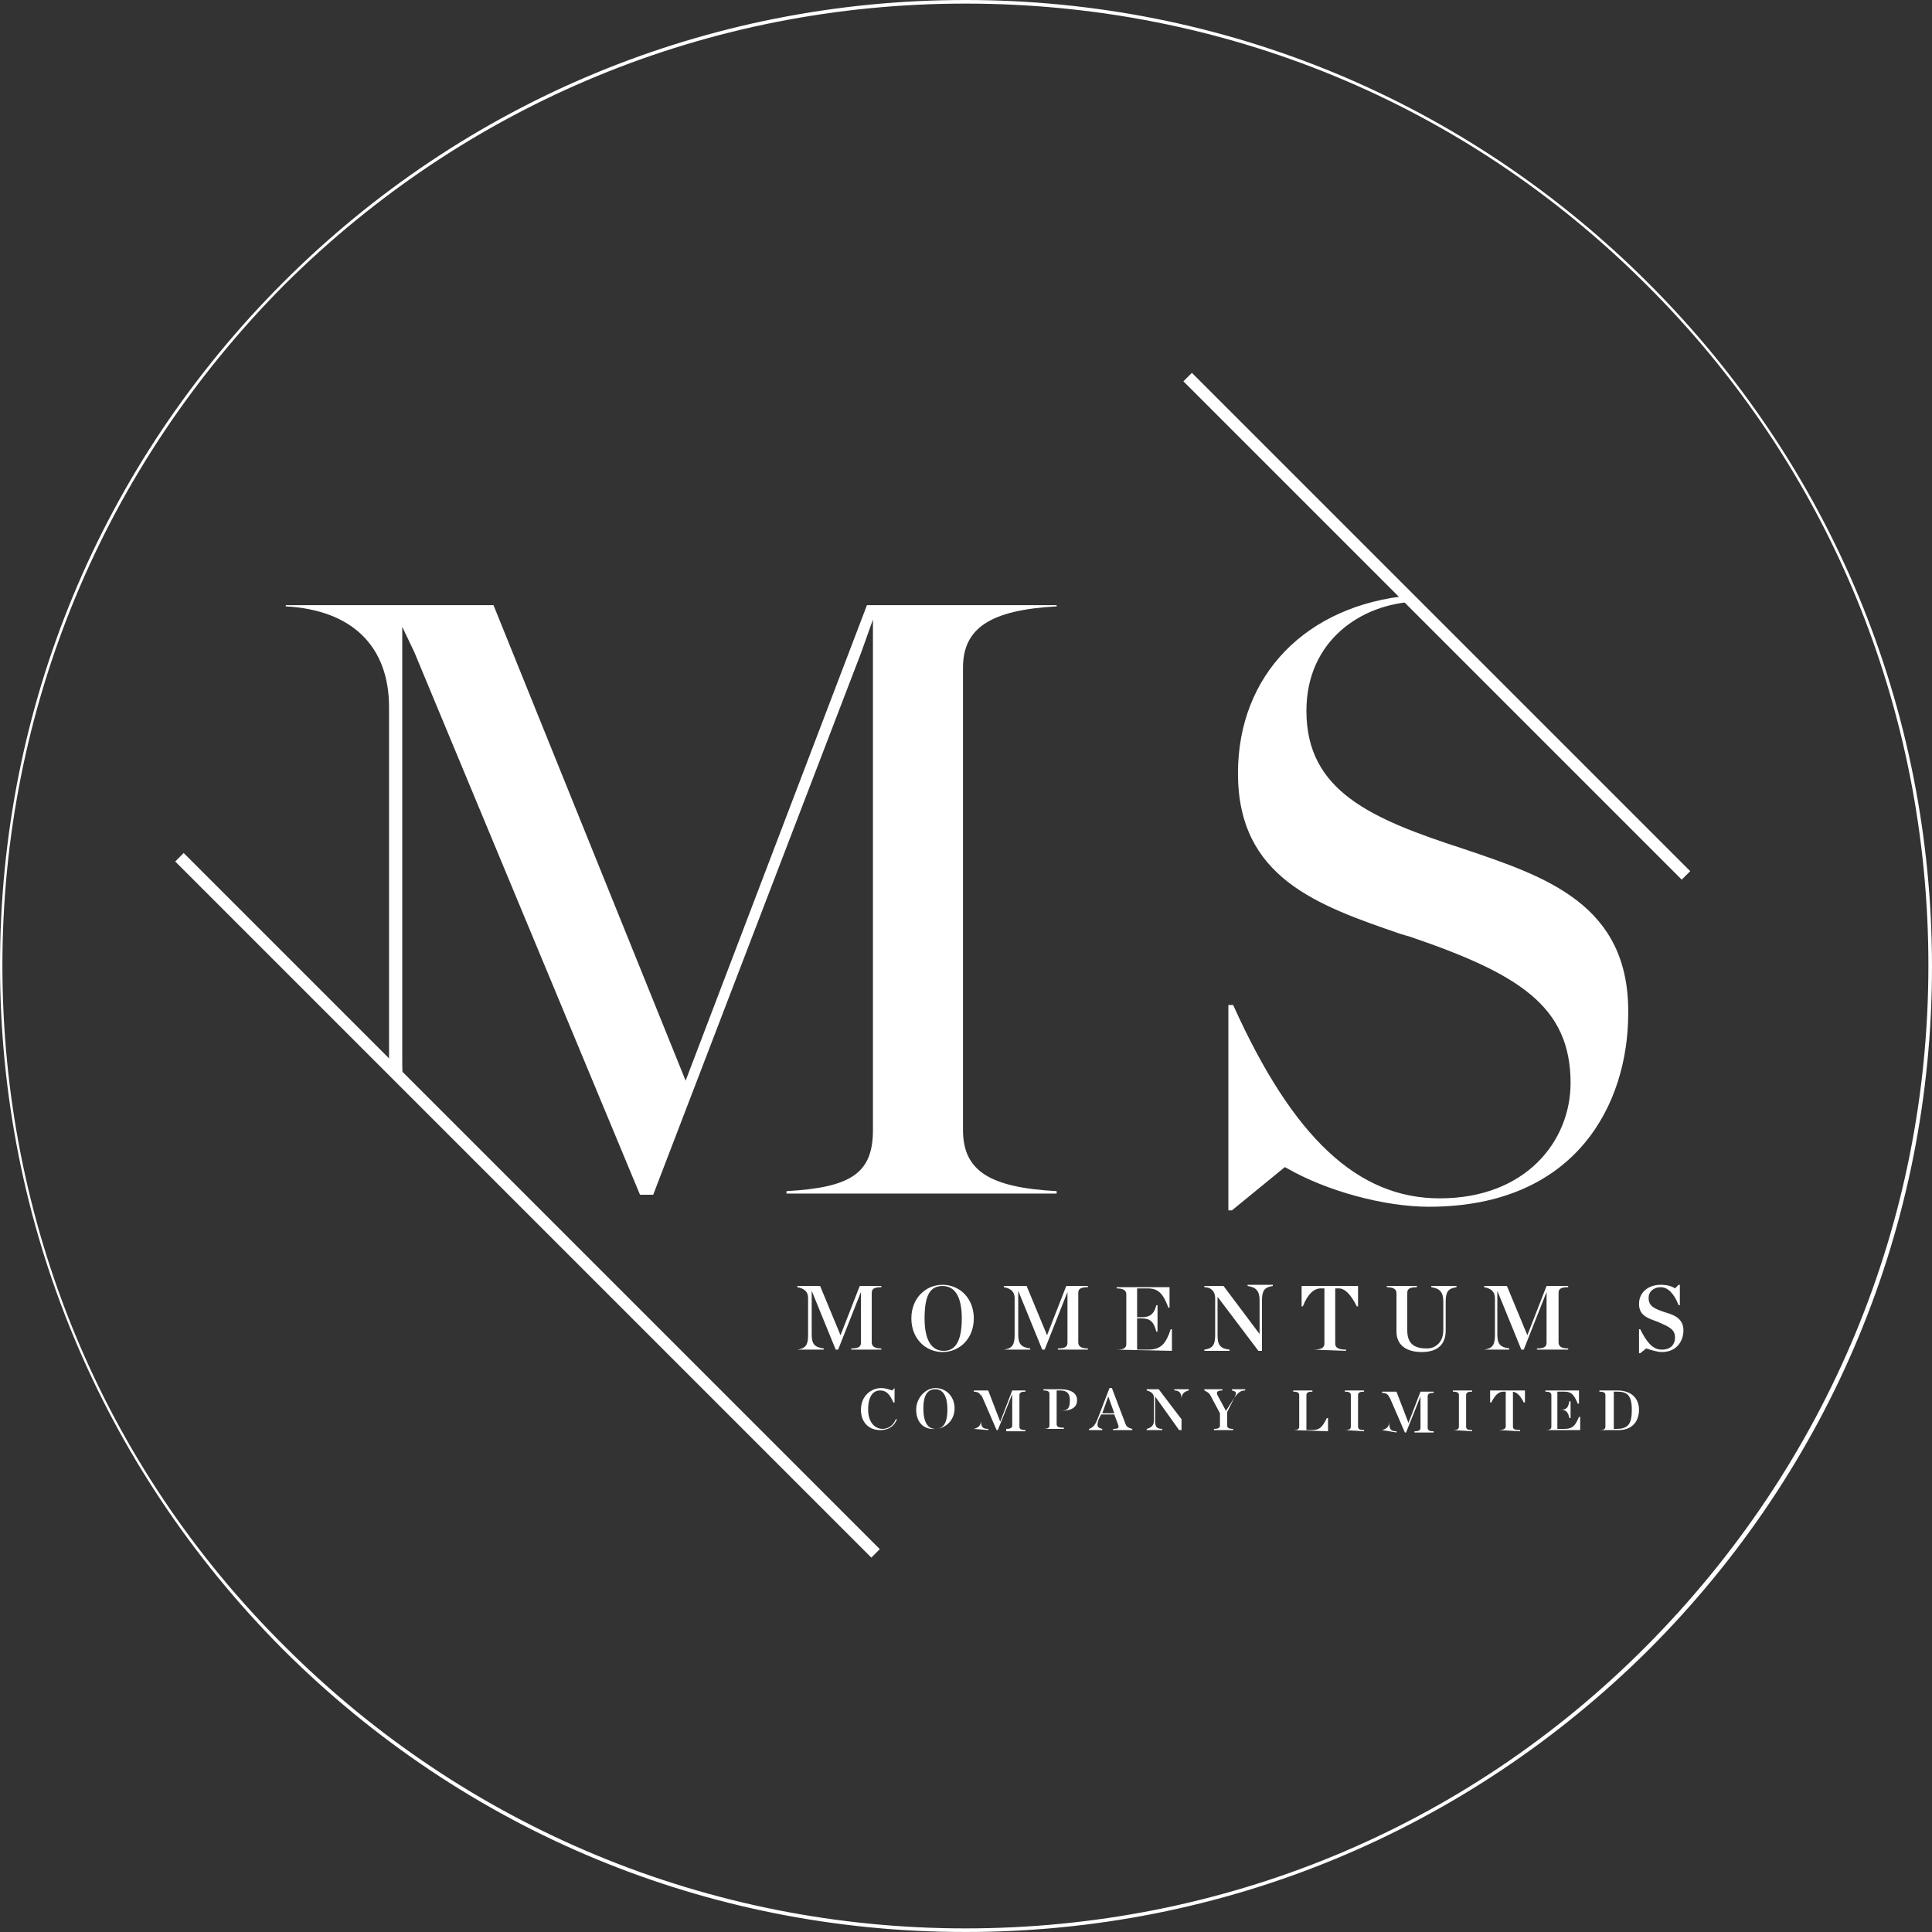
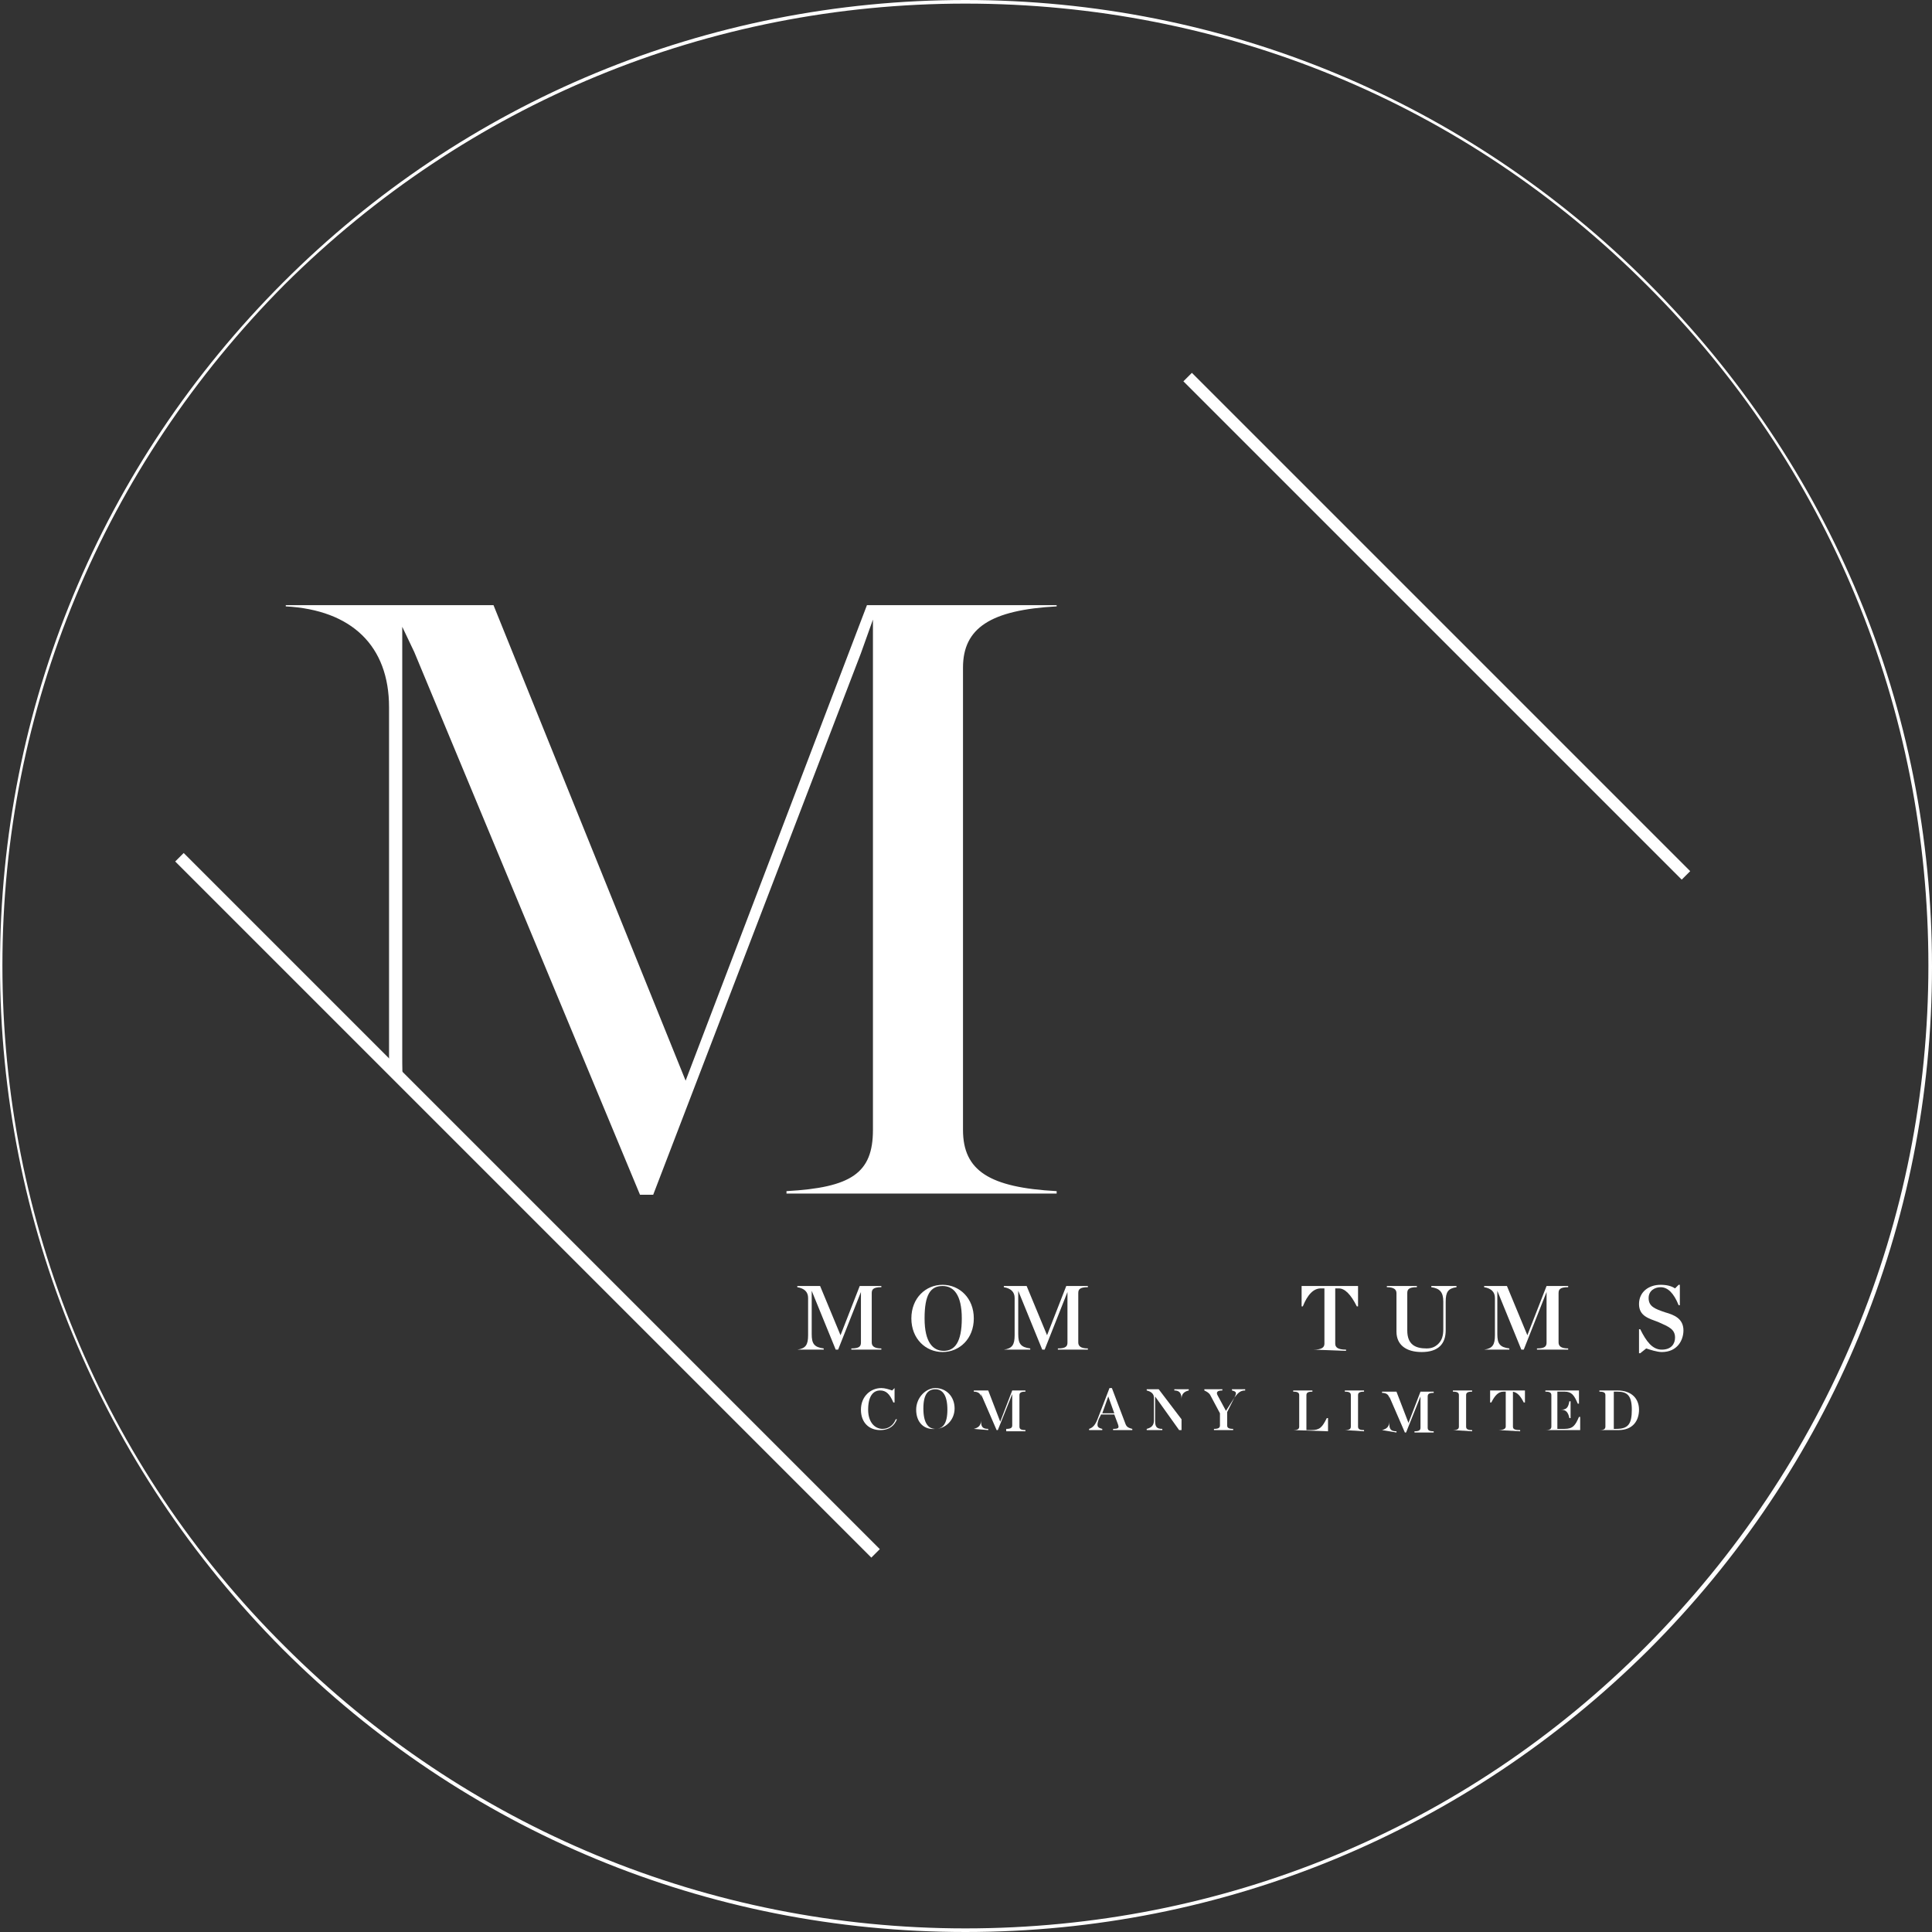
<svg xmlns="http://www.w3.org/2000/svg" version="1.1" id="Layer_1" x="0px" y="0px" viewBox="0 0 160.9 160.9" style="enable-background:new 0 0 160.9 160.9;" xml:space="preserve">
  <rect x="0" y="0" width="160.9" height="160.9" fill="#333333" stroke="none" />
  <style type="text/css">
	.st0{fill:#FFFFFF;}
</style>
  <g>
    <g>
      <g>
-         <path class="st0" d="M121.9,70.7c-7.7-2.5-13.1-4.8-13.1-11.5c0-5.8,4.5-8.9,9.1-9.1l-0.5-0.5c-8.6,0.8-14.3,6.6-14.3,14.8     c0,8.7,6.6,11,13.6,13.4l0.7,0.2c9.1,3.1,13.4,5.8,13.4,12.2c0,4.8-3.7,9.6-10.9,9.6c-6.8,0-12.2-5-17.2-16.1h-0.4v17.1h0.3     l4.4-3.6l0.2,0.1c3.3,1.9,8.1,3.2,11.8,3.2c12.3,0,16.6-8.6,16.6-16.1C135.7,75.3,128.7,73,121.9,70.7z" />
-       </g>
+         </g>
      <g>
        <g>
          <path class="st0" d="M88,50.5v-0.1H72.2L57.1,90l-16-39.6H23.8v0.1c5.5,0.3,8.6,3.3,8.6,8.4v29c0,0.5,0,1,0,1.4l1.2,1.2      c-0.1-0.8-0.1-1.7-0.1-2.6V52.2l1,2.1l18.8,45.2h1.1l17.3-45.1l1-2.8v42.5c0,3.6-1.8,4.8-7.2,5.1v0.2H88v-0.2      c-5.6-0.3-7.8-1.7-7.8-5.1V55.6C80.2,52.3,82.5,50.8,88,50.5z" />
        </g>
        <g>
-           <path class="st0" d="M42.5,99.4v-0.2c-0.1,0-0.1,0-0.2,0L42.5,99.4z" />
-         </g>
+           </g>
      </g>
      <g>
        <rect x="119.2" y="22.8" transform="matrix(0.707 -0.707 0.707 0.707 -1.839 99.912)" class="st0" width="1" height="58.7" />
      </g>
      <g>
        <rect x="43.5" y="59.4" transform="matrix(0.707 -0.707 0.707 0.707 -58.159 60.505)" class="st0" width="1" height="82" />
      </g>
      <g>
        <g>
          <path class="st0" d="M66.4,112.4c0.7-0.1,0.9-0.4,0.9-1.2v-3.1c0-0.5-0.3-0.8-0.9-0.9v-0.1h1.9l1.7,4.1h0l1.6-4.1h1.8v0.1      c-0.7,0-0.8,0.2-0.8,0.5v4.1c0,0.3,0.2,0.5,0.8,0.5v0.1h-2.5v-0.1c0.7,0,0.8-0.2,0.8-0.5v-4.2h0l-1.9,4.8h-0.2l-2-4.9h0v3.6      c0,0.8,0.2,1.1,1,1.2v0.1L66.4,112.4L66.4,112.4z" />
        </g>
        <g>
          <path class="st0" d="M75.9,109.8c0-1.7,1.2-2.8,2.6-2.8c1.4,0,2.6,1.1,2.6,2.8c0,1.7-1.2,2.8-2.6,2.8      C77.1,112.6,75.9,111.5,75.9,109.8z M80.1,109.8c0-2-0.7-2.7-1.6-2.7c-1,0-1.5,0.7-1.5,2.7c0,2,0.7,2.7,1.6,2.7      C79.5,112.5,80.1,111.8,80.1,109.8z" />
        </g>
        <g>
          <path class="st0" d="M83.6,112.4c0.7-0.1,0.9-0.4,0.9-1.2v-3.1c0-0.5-0.3-0.8-0.9-0.9v-0.1h1.9l1.7,4.1h0l1.6-4.1h1.8v0.1      c-0.7,0-0.8,0.2-0.8,0.5v4.1c0,0.3,0.2,0.5,0.8,0.5v0.1h-2.5v-0.1c0.7,0,0.8-0.2,0.8-0.5v-4.2h0l-1.9,4.8h-0.2l-2-4.9h0v3.6      c0,0.8,0.2,1.1,1,1.2v0.1L83.6,112.4L83.6,112.4z" />
        </g>
        <g>
-           <path class="st0" d="M93,112.4c0.7,0,0.8-0.2,0.8-0.5v-4.1c0-0.3-0.2-0.5-0.8-0.5v-0.1h4.4l0,1.7l-0.1,0      c-0.4-1.1-0.8-1.6-1.7-1.6h-0.9v2.4h0.4c0.6,0,1-0.2,1.2-1h0.1v2.2h-0.1c-0.2-0.8-0.5-1.1-1.2-1.1h-0.4v2.6h0.9      c1.1,0,1.5-0.5,1.9-1.7l0.1,0l0,1.8L93,112.4L93,112.4z" />
-         </g>
+           </g>
        <g>
-           <path class="st0" d="M101.4,108L101.4,108l0,3.2c0,0.8,0.2,1.1,1,1.2v0.1h-2.1v-0.1c0.7-0.1,0.9-0.4,0.9-1.2v-3.1      c0-0.5-0.3-0.9-0.9-0.9v-0.1h1.6l3,4h0v-2.8c0-0.8-0.3-1.1-1-1.2v-0.1h2.1v0.1c-0.7,0.1-0.9,0.4-0.9,1.2v4.2h-0.3L101.4,108z" />
-         </g>
+           </g>
        <g>
          <path class="st0" d="M109.4,112.4c0.7,0,0.9-0.2,0.9-0.5v-4.6H110c-0.6,0-1.1,0.5-1.5,1.5l-0.1,0l0-1.7h4.7l0,1.7l-0.1,0      c-0.5-1-1-1.5-1.5-1.5h-0.3v4.6c0,0.3,0.2,0.5,0.9,0.5v0.1L109.4,112.4L109.4,112.4z" />
        </g>
        <g>
          <path class="st0" d="M116.3,110.9v-3.2c0-0.3-0.2-0.5-0.8-0.5v-0.1h2.5v0.1c-0.7,0-0.8,0.2-0.8,0.5v3.1c0,1.2,0.7,1.5,1.6,1.5      c0.4,0,0.7-0.1,1-0.4c0.3-0.3,0.4-0.7,0.4-1.2v-2.3c0-0.8-0.3-1.1-1-1.2v-0.1h2.1v0.1c-0.7,0.1-0.9,0.4-0.9,1.2v2.4      c0,1.1-0.6,1.8-2,1.8C117.1,112.6,116.3,112,116.3,110.9z" />
        </g>
        <g>
          <path class="st0" d="M123.6,112.4c0.7-0.1,0.9-0.4,0.9-1.2v-3.1c0-0.5-0.3-0.8-0.9-0.9v-0.1h1.9l1.7,4.1h0l1.6-4.1h1.8v0.1      c-0.7,0-0.8,0.2-0.8,0.5v4.1c0,0.3,0.2,0.5,0.8,0.5v0.1H128v-0.1c0.7,0,0.8-0.2,0.8-0.5v-4.2h0l-1.9,4.8h-0.2l-2-4.9h0v3.6      c0,0.8,0.2,1.1,1,1.2v0.1L123.6,112.4L123.6,112.4z" />
        </g>
        <g>
          <path class="st0" d="M136.5,110.7h0.1c0.5,1,1,1.7,1.8,1.7c0.8,0,1.1-0.5,1.1-1c0-0.7-0.5-0.9-1.4-1.3c-0.8-0.3-1.6-0.5-1.6-1.5      c0-1,0.8-1.6,1.8-1.6c0.5,0,0.9,0.1,1.2,0.3l0.3-0.3h0.1v1.7h-0.1c-0.4-1-0.9-1.5-1.5-1.5c-0.5,0-1,0.3-1,0.9      c0,0.7,0.5,0.9,1.4,1.2c0.7,0.2,1.5,0.5,1.5,1.5c0,0.8-0.5,1.8-1.8,1.8c-0.4,0-1-0.2-1.3-0.3l-0.5,0.4h-0.1V110.7z" />
        </g>
      </g>
      <g>
        <g>
          <path class="st0" d="M71.7,117.4c0-1.1,0.8-1.8,1.7-1.8c0.3,0,0.6,0.1,0.9,0.2l0.2-0.2h0v1.2h-0.1c-0.3-0.7-0.6-1-1.1-1      c-0.6,0-1,0.5-1,1.6c0,1.1,0.6,1.6,1.2,1.6c0.5,0,0.9-0.3,1.1-0.8l0.1,0c-0.2,0.5-0.6,0.9-1.4,0.9      C72.4,119.1,71.7,118.5,71.7,117.4z" />
        </g>
        <g>
          <path class="st0" d="M76.3,117.4c0-1,0.8-1.8,1.6-1.8c0.9,0,1.6,0.7,1.6,1.7c0,1-0.8,1.7-1.6,1.7      C77,119.1,76.3,118.5,76.3,117.4z M78.9,117.4c0-1.2-0.4-1.7-1-1.7c-0.6,0-1,0.4-1,1.6c0,1.2,0.4,1.7,1,1.7      C78.5,119,78.9,118.6,78.9,117.4z" />
        </g>
        <g>
          <path class="st0" d="M81.1,119c0.4-0.1,0.6-0.3,0.6-0.7v-1.9c0-0.3-0.2-0.5-0.6-0.5v-0.1h1.2l1,2.6h0l1-2.6h1.1v0.1      c-0.4,0-0.5,0.1-0.5,0.3v2.6c0,0.2,0.1,0.3,0.5,0.3v0.1h-1.6V119c0.4,0,0.5-0.1,0.5-0.3v-2.6h0l-1.2,3h-0.1l-1.3-3h0v2.2      c0,0.5,0.1,0.7,0.6,0.7v0.1L81.1,119L81.1,119z" />
        </g>
        <g>
-           <path class="st0" d="M86.9,119c0.4,0,0.5-0.1,0.5-0.3v-2.6c0-0.2-0.1-0.3-0.5-0.3v-0.1h1.4c1,0,1.4,0.4,1.4,0.9      c0,0.5-0.3,0.9-1.4,0.9H88v1.1c0,0.2,0.1,0.3,0.6,0.3v0.1L86.9,119L86.9,119z M88.3,117.5c0.7,0,0.8-0.3,0.8-0.9      c0-0.5-0.2-0.8-0.8-0.8H88v1.7H88.3z" />
-         </g>
+           </g>
        <g>
          <path class="st0" d="M92.8,117.8h-1.1l-0.2,0.4c-0.2,0.6-0.1,0.7,0.3,0.8v0.1h-1.1V119c0.3-0.1,0.5-0.3,0.7-0.8l1-2.6h0.2      l1.1,2.9c0.1,0.3,0.2,0.4,0.6,0.5v0.1h-1.6V119c0.5,0,0.5-0.1,0.4-0.4L92.8,117.8z M92.8,117.7l-0.5-1.4h0l-0.5,1.4H92.8z" />
        </g>
        <g>
          <path class="st0" d="M96.2,116.3L96.2,116.3l0,2c0,0.5,0.1,0.7,0.6,0.7v0.1h-1.3V119c0.4-0.1,0.6-0.3,0.6-0.7v-1.9      c0-0.3-0.2-0.5-0.6-0.6v-0.1h1l1.9,2.5h0v-1.7c0-0.5-0.2-0.7-0.6-0.7v-0.1H99v0.1c-0.4,0.1-0.6,0.3-0.6,0.7v2.6h-0.2L96.2,116.3      z" />
        </g>
        <g>
          <path class="st0" d="M102.8,116.4c0.2-0.4,0.2-0.5-0.2-0.6v-0.1h1.1v0.1C103.3,115.8,103.1,116,102.8,116.4l-0.6,1.2v1.1      c0,0.2,0.1,0.3,0.5,0.3v0.1h-1.6V119c0.4,0,0.5-0.1,0.5-0.3v-1l-0.8-1.5c-0.1-0.2-0.3-0.3-0.5-0.4v-0.1h1.5v0.1      c-0.5,0-0.5,0.2-0.4,0.4l0.7,1.3L102.8,116.4z" />
        </g>
      </g>
      <g>
        <g>
          <path class="st0" d="M107.7,119.1c0.4,0,0.5-0.1,0.5-0.3v-2.6c0-0.2-0.1-0.3-0.5-0.3v-0.1h1.6v0.1c-0.4,0-0.5,0.1-0.5,0.3v2.9      h0.4c0.7,0,0.9-0.2,1.3-1l0.1,0l0,1.1L107.7,119.1L107.7,119.1z" />
        </g>
        <g>
          <path class="st0" d="M112,119.1c0.4,0,0.5-0.1,0.5-0.3v-2.6c0-0.2-0.1-0.3-0.5-0.3v-0.1h1.6v0.1c-0.4,0-0.5,0.1-0.5,0.3v2.6      c0,0.2,0.1,0.3,0.5,0.3v0.1L112,119.1L112,119.1z" />
        </g>
        <g>
          <path class="st0" d="M115.1,119.1c0.4-0.1,0.6-0.3,0.6-0.7v-1.9c0-0.3-0.2-0.5-0.6-0.5v-0.1h1.2l1,2.6h0l1-2.6h1.1v0.1      c-0.4,0-0.5,0.1-0.5,0.3v2.6c0,0.2,0.1,0.3,0.5,0.3v0.1h-1.6v-0.1c0.4,0,0.5-0.1,0.5-0.3v-2.6h0l-1.2,3h-0.1l-1.3-3h0v2.2      c0,0.5,0.1,0.7,0.6,0.7v0.1L115.1,119.1L115.1,119.1z" />
        </g>
        <g>
          <path class="st0" d="M121,119.1c0.4,0,0.5-0.1,0.5-0.3v-2.6c0-0.2-0.1-0.3-0.5-0.3v-0.1h1.6v0.1c-0.4,0-0.5,0.1-0.5,0.3v2.6      c0,0.2,0.1,0.3,0.5,0.3v0.1L121,119.1L121,119.1z" />
        </g>
        <g>
          <path class="st0" d="M124.8,119.1c0.4,0,0.6-0.1,0.6-0.3v-2.9h-0.2c-0.4,0-0.7,0.3-1,0.9l-0.1,0l0-1h2.9l0,1l-0.1,0      c-0.3-0.6-0.6-0.9-1-0.9H126v2.9c0,0.2,0.1,0.3,0.6,0.3v0.1L124.8,119.1L124.8,119.1z" />
        </g>
        <g>
          <path class="st0" d="M128.7,119.1c0.4,0,0.5-0.1,0.5-0.3v-2.6c0-0.2-0.1-0.3-0.5-0.3v-0.1h2.8l0,1.1l-0.1,0      c-0.3-0.7-0.5-1-1.1-1h-0.6v1.5h0.3c0.4,0,0.6-0.1,0.7-0.7h0.1v1.4h-0.1c-0.1-0.5-0.3-0.7-0.7-0.7h-0.3v1.6h0.6      c0.7,0,0.9-0.3,1.2-1l0.1,0l0,1.1L128.7,119.1L128.7,119.1z" />
        </g>
        <g>
          <path class="st0" d="M133.2,119.1c0.4,0,0.5-0.1,0.5-0.3v-2.6c0-0.2-0.1-0.3-0.5-0.3v-0.1h1.5c1.2,0,1.8,0.7,1.8,1.6      c0,0.9-0.5,1.7-1.7,1.7L133.2,119.1L133.2,119.1z M134.6,119c1,0,1.3-0.4,1.3-1.6c0-1.2-0.4-1.5-1.2-1.5h-0.3v3.1H134.6z" />
        </g>
      </g>
    </g>
    <g>
      <path class="st0" d="M80.4,160.9c-21.5,0-41.7-8.4-56.9-23.6C8.4,122.1,0,101.9,0,80.4c0-21.5,8.4-41.7,23.6-56.9    C38.7,8.4,58.9,0,80.4,0c21.5,0,41.7,8.4,56.9,23.6c15.2,15.2,23.6,35.4,23.6,56.9c0,21.5-8.4,41.7-23.6,56.9    C122.1,152.5,101.9,160.9,80.4,160.9z M80.4,0.3C59,0.3,38.9,8.6,23.7,23.7C8.6,38.9,0.2,59,0.2,80.4s8.3,41.6,23.5,56.7    c15.1,15.1,35.3,23.5,56.7,23.5c21.4,0,41.6-8.3,56.7-23.5s23.5-35.3,23.5-56.7s-8.3-41.6-23.5-56.7C122,8.6,101.9,0.3,80.4,0.3z" />
    </g>
  </g>
</svg>